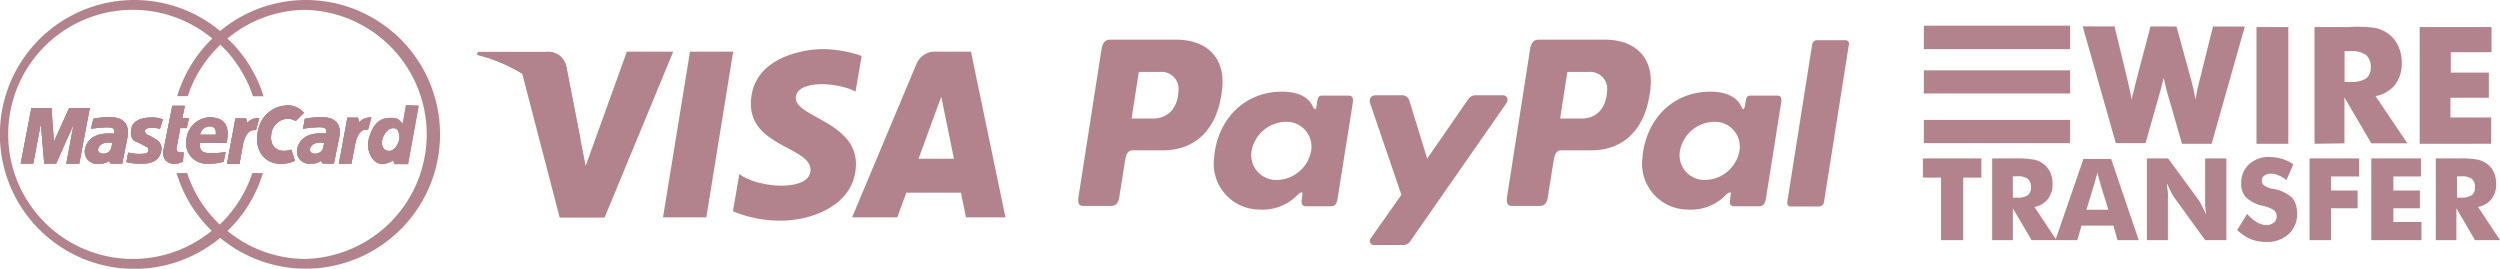
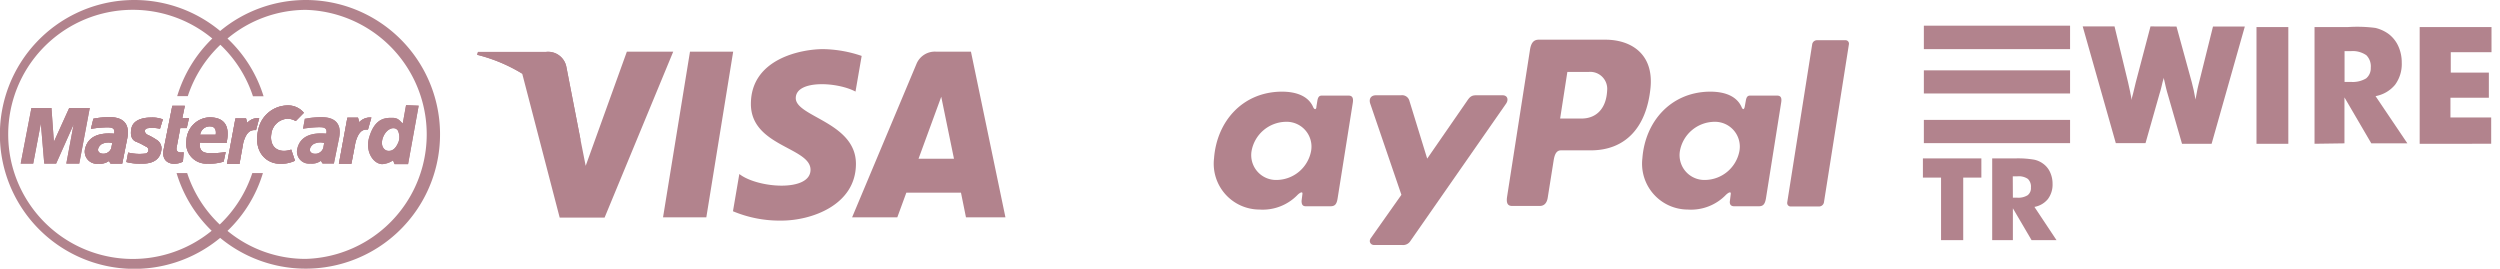
<svg xmlns="http://www.w3.org/2000/svg" id="Vrstva_1" data-name="Vrstva 1" viewBox="0 0 235.62 25.33">
  <defs>
    <style>.cls-1,.cls-2{fill:#b2838d;}.cls-1{fill-rule:evenodd;}</style>
  </defs>
  <polygon class="cls-1" points="8.46 10.18 7.47 15.42 6.25 15.42 6.94 11.72 5.29 15.42 4.17 15.42 3.85 11.64 3.13 15.42 1.95 15.42 2.96 10.18 4.85 10.18 5.08 13.36 6.52 10.18 8.46 10.18" />
  <path class="cls-1" d="M10.74,12.41a8.14,8.14,0,0,0-1.51.15h0L9,13.51a11.68,11.68,0,0,1,1.46-.14c.41,0,.86,0,.73.6-.3,0-2.42-.3-2.76,1.52A1.15,1.15,0,0,0,9.7,16.8a1.49,1.49,0,0,0,1-.26l.15.25h1.1l.47-2.36C12.53,13.84,12.72,12.41,10.74,12.41Zm.18,2.92a.79.79,0,0,1-1,.49c-.4-.15-.29-.61.09-.87a1.39,1.39,0,0,1,1-.1Z" transform="translate(-0.43 -1.37)" />
  <path class="cls-1" d="M15.63,15.56c-.2,1.3-1.6,1.23-1.89,1.23a4.88,4.88,0,0,1-1.4-.15l.17-.89a4.53,4.53,0,0,0,1.56.1.34.34,0,0,0,.15-.65c-.25-.12-.5-.3-1-.49-.28-.13-.57-.46-.4-1.26.22-1,1.63-1,1.8-1a2.86,2.86,0,0,1,1.16.17l-.27.88a3.56,3.56,0,0,0-1.16-.05c-.45.11-.26.52,0,.63a5.79,5.79,0,0,1,.84.47A.94.94,0,0,1,15.63,15.56Z" transform="translate(-0.43 -1.37)" />
  <path class="cls-1" d="M17.74,15.72l-.07.88a1.74,1.74,0,0,1-.88.2c-.28,0-1.16-.16-.94-1.34l.82-4.12h1.18l-.24,1.16h.63l-.21.94h-.61l-.33,1.75C17,15.52,17.06,15.82,17.74,15.72Z" transform="translate(-0.43 -1.37)" />
  <path class="cls-1" d="M21.78,14.85c.14-.69.46-2.42-1.61-2.42A2.27,2.27,0,0,0,18,14.59a1.9,1.9,0,0,0,2,2.2,4.41,4.41,0,0,0,1.51-.19l.19-.9a8.1,8.1,0,0,1-1.34.11c-.47,0-1.22,0-1.09-1Zm-1.56-1.57c.48,0,.61.36.54.79H19.29A.91.91,0,0,1,20.22,13.28Z" transform="translate(-0.43 -1.37)" />
  <path class="cls-1" d="M24.86,12.5l-.3,1.13c-.29,0-.85-.09-1.2,1.19l-.36,2H21.82l.8-4.29h1l.11.42A1.38,1.38,0,0,1,24.86,12.5Z" transform="translate(-0.43 -1.37)" />
  <path class="cls-1" d="M26,14c-.19,1.25.68,1.87,1.88,1.47l.35,1.05a3.07,3.07,0,0,1-1.44.28c-1.22,0-2.55-1.09-2-3.3a2.86,2.86,0,0,1,2.66-2.19,1.94,1.94,0,0,1,1.62.69l-.77.78a1.45,1.45,0,0,0-.91-.21A1.63,1.63,0,0,0,26,14Z" transform="translate(-0.43 -1.37)" />
  <path class="cls-1" d="M30.71,12.41a8,8,0,0,0-1.5.15h-.05l-.17.94a11.67,11.67,0,0,1,1.47-.14c.4,0,.85,0,.72.6-.3,0-2.42-.3-2.75,1.52a1.14,1.14,0,0,0,1.24,1.31,1.47,1.47,0,0,0,1-.26l.16.25H31.9l.48-2.36C32.5,13.84,32.7,12.41,30.71,12.41Zm.18,2.92a.79.79,0,0,1-1,.49c-.4-.15-.29-.61.09-.87a1.39,1.39,0,0,1,1-.1Z" transform="translate(-0.43 -1.37)" />
  <path class="cls-1" d="M35.43,12.45l-.32,1.13c-.29,0-.83-.08-1.18,1.22l-.38,2H32.37l.8-4.34h1l.12.43A1.38,1.38,0,0,1,35.43,12.45Z" transform="translate(-0.43 -1.37)" />
  <path class="cls-1" d="M29.25,1.37a12.65,12.65,0,0,0-8.07,2.92,12.67,12.67,0,1,0,0,19.5A12.66,12.66,0,1,0,29.25,1.37Zm0,24.4a11.56,11.56,0,0,1-7.38-2.64,12.53,12.53,0,0,0,3.34-5.45h-1a11.76,11.76,0,0,1-3.07,4.85,11.65,11.65,0,0,1-3.07-4.85h-1a12.63,12.63,0,0,0,3.31,5.44A11.74,11.74,0,1,1,20.44,5a12.66,12.66,0,0,0-3.31,5.43h1a11.68,11.68,0,0,1,3.07-4.84,11.7,11.7,0,0,1,3.07,4.85h1A12.53,12.53,0,0,0,21.87,5,11.56,11.56,0,0,1,29.25,2.3a11.74,11.74,0,0,1,0,23.47Z" transform="translate(-0.43 -1.37)" />
  <path class="cls-1" d="M38.7,11.28,38.39,13c-.23-.16-.38-.52-.93-.52s-1.67-.12-2.24,1.85c-.39,1.31.39,2.51,1.25,2.51a2.06,2.06,0,0,0,1-.35l.15.35h1.27l1-5.51ZM38,14.72c-.21.52-.48.87-.93.87s-.76-.46-.6-1.08c.25-.95,1.09-1.33,1.45-.85A1.43,1.43,0,0,1,38,14.72Z" transform="translate(-0.43 -1.37)" />
-   <polygon class="cls-1" points="8.46 10.18 7.47 15.42 6.25 15.42 6.94 11.72 5.29 15.42 4.17 15.42 3.85 11.64 3.13 15.42 1.95 15.42 2.96 10.18 4.85 10.18 5.08 13.36 6.52 10.18 8.46 10.18" />
  <path class="cls-1" d="M10.74,12.41a8.14,8.14,0,0,0-1.51.15h0L9,13.51a11.68,11.68,0,0,1,1.46-.14c.41,0,.86,0,.73.6-.3,0-2.42-.3-2.76,1.52A1.15,1.15,0,0,0,9.7,16.8a1.49,1.49,0,0,0,1-.26l.15.25h1.1l.47-2.36C12.53,13.84,12.72,12.41,10.74,12.41Zm.18,2.92a.79.79,0,0,1-1,.49c-.4-.15-.29-.61.09-.87a1.39,1.39,0,0,1,1-.1Z" transform="translate(-0.43 -1.37)" />
  <path class="cls-1" d="M15.63,15.56c-.2,1.3-1.6,1.23-1.89,1.23a4.88,4.88,0,0,1-1.4-.15l.17-.89a4.53,4.53,0,0,0,1.56.1.34.34,0,0,0,.15-.65c-.25-.12-.5-.3-1-.49-.28-.13-.57-.46-.4-1.26.22-1,1.63-1,1.8-1a2.86,2.86,0,0,1,1.16.17l-.27.88a3.56,3.56,0,0,0-1.16-.05c-.45.11-.26.52,0,.63a5.79,5.79,0,0,1,.84.47A.94.94,0,0,1,15.63,15.56Z" transform="translate(-0.43 -1.37)" />
  <path class="cls-1" d="M17.74,15.72l-.07.88a1.74,1.74,0,0,1-.88.2c-.28,0-1.16-.16-.94-1.34l.82-4.12h1.18l-.24,1.16h.63l-.21.94h-.61l-.33,1.75C17,15.52,17.06,15.82,17.74,15.72Z" transform="translate(-0.43 -1.37)" />
  <path class="cls-1" d="M21.78,14.85c.14-.69.46-2.42-1.61-2.42A2.27,2.27,0,0,0,18,14.59a1.9,1.9,0,0,0,2,2.2,4.41,4.41,0,0,0,1.51-.19l.19-.9a8.1,8.1,0,0,1-1.34.11c-.47,0-1.22,0-1.09-1Zm-1.56-1.57c.48,0,.61.36.54.79H19.29A.91.91,0,0,1,20.22,13.28Z" transform="translate(-0.43 -1.37)" />
  <path class="cls-1" d="M24.86,12.5l-.3,1.13c-.29,0-.85-.09-1.2,1.19l-.36,2H21.82l.8-4.29h1l.11.42A1.38,1.38,0,0,1,24.86,12.5Z" transform="translate(-0.43 -1.37)" />
  <path class="cls-1" d="M26,14c-.19,1.25.68,1.87,1.88,1.47l.35,1.05a3.07,3.07,0,0,1-1.44.28c-1.22,0-2.55-1.09-2-3.3a2.86,2.86,0,0,1,2.66-2.19,1.94,1.94,0,0,1,1.62.69l-.77.78a1.45,1.45,0,0,0-.91-.21A1.63,1.63,0,0,0,26,14Z" transform="translate(-0.43 -1.37)" />
-   <path class="cls-1" d="M30.71,12.41a8,8,0,0,0-1.5.15h-.05l-.17.94a11.67,11.67,0,0,1,1.47-.14c.4,0,.85,0,.72.6-.3,0-2.42-.3-2.75,1.52a1.14,1.14,0,0,0,1.24,1.31,1.47,1.47,0,0,0,1-.26l.16.25H31.9l.48-2.36C32.5,13.84,32.7,12.41,30.71,12.41Zm.18,2.92a.79.79,0,0,1-1,.49c-.4-.15-.29-.61.09-.87a1.39,1.39,0,0,1,1-.1Z" transform="translate(-0.43 -1.37)" />
  <path class="cls-1" d="M35.43,12.45l-.32,1.13c-.29,0-.83-.08-1.18,1.22l-.38,2H32.37l.8-4.34h1l.12.43A1.38,1.38,0,0,1,35.43,12.45Z" transform="translate(-0.43 -1.37)" />
  <path class="cls-1" d="M38.7,11.28,38.39,13c-.23-.16-.38-.52-.93-.52s-1.67-.12-2.24,1.85c-.39,1.31.39,2.51,1.25,2.51a2.06,2.06,0,0,0,1-.35l.15.35h1.27l1-5.51ZM38,14.72c-.21.52-.48.87-.93.87s-.76-.46-.6-1.08c.25-.95,1.09-1.33,1.45-.85A1.43,1.43,0,0,1,38,14.72Z" transform="translate(-0.43 -1.37)" />
  <polygon class="cls-1" points="8.46 10.18 7.47 15.42 6.25 15.42 6.94 11.72 5.29 15.42 4.17 15.42 3.85 11.64 3.13 15.42 1.95 15.42 2.96 10.18 4.85 10.18 5.08 13.36 6.52 10.18 8.46 10.18" />
  <path class="cls-1" d="M10.74,12.41a8.14,8.14,0,0,0-1.51.15h0L9,13.51a11.68,11.68,0,0,1,1.46-.14c.41,0,.86,0,.73.6-.3,0-2.42-.3-2.76,1.52A1.15,1.15,0,0,0,9.7,16.8a1.49,1.49,0,0,0,1-.26l.15.25h1.1l.47-2.36C12.53,13.84,12.72,12.41,10.74,12.41Zm.18,2.92a.79.79,0,0,1-1,.49c-.4-.15-.29-.61.09-.87a1.39,1.39,0,0,1,1-.1Z" transform="translate(-0.43 -1.37)" />
  <path class="cls-1" d="M15.63,15.56c-.2,1.3-1.6,1.23-1.89,1.23a4.88,4.88,0,0,1-1.4-.15l.17-.89a4.53,4.53,0,0,0,1.56.1.34.34,0,0,0,.15-.65c-.25-.12-.5-.3-1-.49-.28-.13-.57-.46-.4-1.26.22-1,1.63-1,1.8-1a2.86,2.86,0,0,1,1.16.17l-.27.88a3.56,3.56,0,0,0-1.16-.05c-.45.11-.26.52,0,.63a5.79,5.79,0,0,1,.84.47A.94.94,0,0,1,15.63,15.56Z" transform="translate(-0.43 -1.37)" />
  <path class="cls-1" d="M17.09,15.19c-.06.33,0,.63.65.53l-.07.88a1.74,1.74,0,0,1-.88.2c-.28,0-1.16-.16-.94-1.34l.82-4.12h1.18l-.24,1.16h.63l-.21.94h-.61Z" transform="translate(-0.43 -1.37)" />
  <path class="cls-1" d="M21.78,14.85c.14-.69.46-2.42-1.61-2.42A2.27,2.27,0,0,0,18,14.59a1.9,1.9,0,0,0,2,2.2,4.41,4.41,0,0,0,1.51-.19l.19-.9a8.1,8.1,0,0,1-1.34.11c-.47,0-1.22,0-1.09-1Zm-1.56-1.57c.48,0,.61.36.54.79H19.29A.91.91,0,0,1,20.22,13.28Z" transform="translate(-0.43 -1.37)" />
  <path class="cls-1" d="M24.86,12.5l-.3,1.13c-.29,0-.85-.09-1.2,1.19l-.36,2H21.82l.8-4.29h1l.11.42A1.38,1.38,0,0,1,24.86,12.5Z" transform="translate(-0.43 -1.37)" />
  <path class="cls-1" d="M26,14c-.19,1.25.68,1.87,1.88,1.47l.35,1.05a3.07,3.07,0,0,1-1.44.28c-1.22,0-2.55-1.09-2-3.3a2.86,2.86,0,0,1,2.66-2.19,1.94,1.94,0,0,1,1.62.69l-.77.78a1.45,1.45,0,0,0-.91-.21A1.63,1.63,0,0,0,26,14Z" transform="translate(-0.43 -1.37)" />
  <path class="cls-1" d="M30.71,12.41a8,8,0,0,0-1.5.15h-.05l-.17.94a11.67,11.67,0,0,1,1.47-.14c.4,0,.85,0,.72.6-.3,0-2.42-.3-2.75,1.52a1.14,1.14,0,0,0,1.24,1.31,1.47,1.47,0,0,0,1-.26l.16.25H31.9l.48-2.36C32.5,13.84,32.7,12.41,30.71,12.41Zm.18,2.92a.79.79,0,0,1-1,.49c-.4-.15-.29-.61.09-.87a1.39,1.39,0,0,1,1-.1Z" transform="translate(-0.43 -1.37)" />
  <path class="cls-1" d="M35.43,12.45l-.32,1.13c-.29,0-.83-.08-1.18,1.22l-.38,2H32.37l.8-4.34h1l.12.43A1.38,1.38,0,0,1,35.43,12.45Z" transform="translate(-0.43 -1.37)" />
  <path class="cls-2" d="M67,21.85H62.92L65.46,6.24h4.07ZM59.51,6.24,55.63,17l-.46-2.32h0l-1.36-7a1.75,1.75,0,0,0-1.93-1.41h-6.4l-.08.27a15,15,0,0,1,4.25,1.78l3.53,13.56h4.23L63.88,6.24ZM91.46,21.85h3.73L91.94,6.24H88.67A1.87,1.87,0,0,0,86.8,7.41L80.74,21.85H85l.85-2.32H91l.47,2.32ZM87,16.33l2.14-5.84,1.2,5.84ZM81.06,10l.58-3.36A11.75,11.75,0,0,0,78,6c-2,0-6.8.88-6.8,5.17,0,4,5.62,4.08,5.62,6.2s-5,1.74-6.71.4l-.6,3.51a11.38,11.38,0,0,0,4.59.88c2.77,0,7-1.44,7-5.35s-5.67-4.43-5.67-6.19,4-1.54,5.7-.58Z" transform="translate(-0.43 -1.37)" />
  <path class="cls-2" d="M55.17,14.67l-1.36-7a1.75,1.75,0,0,0-1.93-1.41h-6.4l-.08.27a15.64,15.64,0,0,1,6,3A12.21,12.21,0,0,1,55.17,14.67Z" transform="translate(-0.43 -1.37)" />
-   <path class="cls-1" d="M111.34,5.11h-6.27c-.47,0-.72.26-.83.94l-2.16,13.86c-.09.6,0,.87.47.87h2.62c.39,0,.66-.26.74-.78l.55-3.46c.1-.68.3-1,.7-1H110c3.22,0,5.27-2.11,5.63-5.92C115.9,6.4,113.71,5.11,111.34,5.11Zm-2.13,7.43h-2.13l.68-4.39h2a1.6,1.6,0,0,1,1.74,1.76C111.43,11.56,110.54,12.49,109.21,12.54Z" transform="translate(-0.43 -1.37)" />
  <path class="cls-1" d="M127.53,10.38H125c-.23,0-.35.13-.41.48l-.09.55c0,.29-.18.34-.31.05-.43-1-1.54-1.48-3.08-1.45-3.59.08-6,2.8-6.26,6.29a4.32,4.32,0,0,0,4.28,4.82,4.57,4.57,0,0,0,3.61-1.4c.24-.22.48-.33.44-.06l-.08.64c0,.33.09.51.4.51h2.32c.4,0,.59-.16.68-.76l1.43-9C128,10.6,127.88,10.38,127.53,10.38ZM124,15.59a3.34,3.34,0,0,1-3.21,2.74,2.34,2.34,0,0,1-2.4-2.74,3.34,3.34,0,0,1,3.21-2.74A2.34,2.34,0,0,1,124,15.59Z" transform="translate(-0.43 -1.37)" />
  <path class="cls-1" d="M132.47,10.35h-2.36c-.49,0-.69.36-.53.81l2.93,8.57-2.88,4.08c-.24.34,0,.65.29.65h2.65a.81.81,0,0,0,.79-.38l9-12.92c.28-.39.15-.81-.31-.81h-2.51c-.43,0-.6.17-.84.53l-3.76,5.44-1.68-5.46a.71.71,0,0,0-.79-.51Z" transform="translate(-0.43 -1.37)" />
  <path class="cls-1" d="M151.73,5.11h-6.27c-.46,0-.72.26-.83.94l-2.16,13.86c-.09.6.05.87.47.87h2.62c.39,0,.66-.26.74-.78l.55-3.46c.1-.68.3-1,.7-1h2.81c3.22,0,5.26-2.11,5.63-5.92C156.29,6.4,154.1,5.11,151.73,5.11Zm-2.13,7.43h-2.13l.68-4.39h2A1.6,1.6,0,0,1,151.9,9.9C151.82,11.56,150.93,12.49,149.6,12.54Z" transform="translate(-0.43 -1.37)" />
  <path class="cls-1" d="M167.92,10.38h-2.55c-.23,0-.34.13-.4.48l-.1.55c-.05.29-.18.34-.3.05-.44-1-1.54-1.48-3.09-1.45-3.58.08-6,2.8-6.26,6.29a4.32,4.32,0,0,0,4.28,4.82,4.57,4.57,0,0,0,3.61-1.4c.24-.22.48-.33.44-.06l-.08.64c-.05.33.09.51.4.51h2.32c.39,0,.58-.16.68-.76l1.43-9C168.38,10.6,168.27,10.38,167.92,10.38Zm-3.55,5.21a3.34,3.34,0,0,1-3.21,2.74,2.34,2.34,0,0,1-2.4-2.74A3.34,3.34,0,0,1,162,12.85,2.34,2.34,0,0,1,164.37,15.59Z" transform="translate(-0.43 -1.37)" />
  <path class="cls-1" d="M171.88,20.83H169.2a.32.32,0,0,1-.33-.31v-.06l2.36-14.94a.46.46,0,0,1,.44-.36h2.69a.32.32,0,0,1,.33.3v.06l-2.36,14.94a.47.47,0,0,1-.45.37Z" transform="translate(-0.43 -1.37)" />
  <path class="cls-2" d="M183.37,24V18.11h-1.71V16.3h5.51v1.81h-1.71V24Zm4.82,0V16.3h2.18a8.9,8.9,0,0,1,1.78.12,2.18,2.18,0,0,1,.87.4,2,2,0,0,1,.63.79,2.58,2.58,0,0,1,.23,1.08,2.27,2.27,0,0,1-.44,1.44,2.11,2.11,0,0,1-1.27.74L194.25,24H191.9l-1.76-3v3Zm1.95-4h.39a1.66,1.66,0,0,0,1-.23.83.83,0,0,0,.31-.72,1,1,0,0,0-.29-.82,1.51,1.51,0,0,0-1-.24h-.42Z" transform="translate(-0.43 -1.37)" />
-   <path class="cls-2" d="M194.15,24l2.64-7.65h2.61L202,24H200l-.39-1.37h-3l-.4,1.37Zm2.92-2.86h2.07l-.78-2.52c0-.08-.05-.2-.1-.37s-.09-.39-.16-.66c0,.18-.09.36-.13.54l-.13.49Zm5.7,2.86V16.3h2l2.89,3.94a3.67,3.67,0,0,1,.27.48c.13.24.27.53.42.86l-.09-.84,0-.66V16.3h2V24h-2L205.36,20a3.4,3.4,0,0,1-.28-.48c-.13-.24-.27-.53-.42-.86,0,.33.07.61.09.86s0,.43,0,.65V24Zm9.45-2.47a4,4,0,0,0,.92.79,1.82,1.82,0,0,0,.9.26,1,1,0,0,0,.69-.23.68.68,0,0,0,.27-.56.76.76,0,0,0-.23-.59,3,3,0,0,0-1.06-.43,3.36,3.36,0,0,1-1.59-.79,1.82,1.82,0,0,1-.46-1.33,2.34,2.34,0,0,1,.73-1.79,2.68,2.68,0,0,1,1.91-.69,4.3,4.3,0,0,1,1.2.17,3.92,3.92,0,0,1,1.07.52l-.65,1.49a2.73,2.73,0,0,0-.73-.45,1.83,1.83,0,0,0-.74-.16,1,1,0,0,0-.61.18.57.57,0,0,0-.24.47.54.54,0,0,0,.21.45,2.06,2.06,0,0,0,.8.33l.09,0a3.87,3.87,0,0,1,1.68.76,1.84,1.84,0,0,1,.41.67,2.75,2.75,0,0,1,.14.88,2.53,2.53,0,0,1-.8,1.95,3,3,0,0,1-2.13.74,3.75,3.75,0,0,1-1.45-.27,4.1,4.1,0,0,1-1.27-.85ZM218.1,24V16.3h4.68V18h-2.65v1.33h2.5V21h-2.5v3Zm5.82,0V16.3h4.68V18H226v1.33h2.5V21H226v1.29h2.65V24ZM230,24V16.3h2.18a8.83,8.83,0,0,1,1.78.12,2.18,2.18,0,0,1,.87.4,2,2,0,0,1,.64.79,2.58,2.58,0,0,1,.22,1.08,2.27,2.27,0,0,1-.44,1.44,2.11,2.11,0,0,1-1.27.74L236.05,24h-2.36l-1.75-3v3Zm2-4h.38a1.72,1.72,0,0,0,1-.23.86.86,0,0,0,.31-.72,1,1,0,0,0-.29-.82,1.57,1.57,0,0,0-1-.24h-.41Z" transform="translate(-0.43 -1.37)" />
  <path class="cls-2" d="M205.56,3.87,207,9.12l.18.74c.05.26.11.55.17.89l.19-1c.06-.26.11-.48.16-.66L209,3.87h3l-3.13,11.05h-2.79l-1.36-4.72c-.05-.16-.14-.49-.25-1l-.12-.51c0,.11-.06.26-.11.45-.11.49-.2.83-.26,1l-1.34,4.72h-2.8l-3.12-11h3L201,9.15l.18.82c.05.27.11.55.16.84,0-.23.09-.45.14-.67l.24-1,1.39-5.28Zm7.54,11.05v-11h3V14.92Zm5.47,0v-11h3.15A13.47,13.47,0,0,1,224.3,4a3.5,3.5,0,0,1,1.25.57,3,3,0,0,1,.92,1.16,3.69,3.69,0,0,1,.32,1.54,3.29,3.29,0,0,1-.63,2.09,3.11,3.11,0,0,1-1.84,1.07l3,4.45h-3.4l-2.53-4.33v4.33Zm2.83-5.83H222a2.45,2.45,0,0,0,1.43-.33,1.23,1.23,0,0,0,.44-1,1.49,1.49,0,0,0-.41-1.18A2.24,2.24,0,0,0,222,6.19h-.6Zm7.08,5.83v-11h6.77V6.29h-3.84V8.21H235v2.37h-3.62v1.86h3.84v2.48Z" transform="translate(-0.43 -1.37)" />
  <path class="cls-2" d="M181.75,3.79h13.78V6H181.75Z" transform="translate(-0.43 -1.37)" />
  <path class="cls-2" d="M181.75,8h13.78v2.18H181.75Z" transform="translate(-0.43 -1.37)" />
  <path class="cls-2" d="M181.75,12.67h13.78v2.19H181.75Z" transform="translate(-0.43 -1.37)" />
</svg>